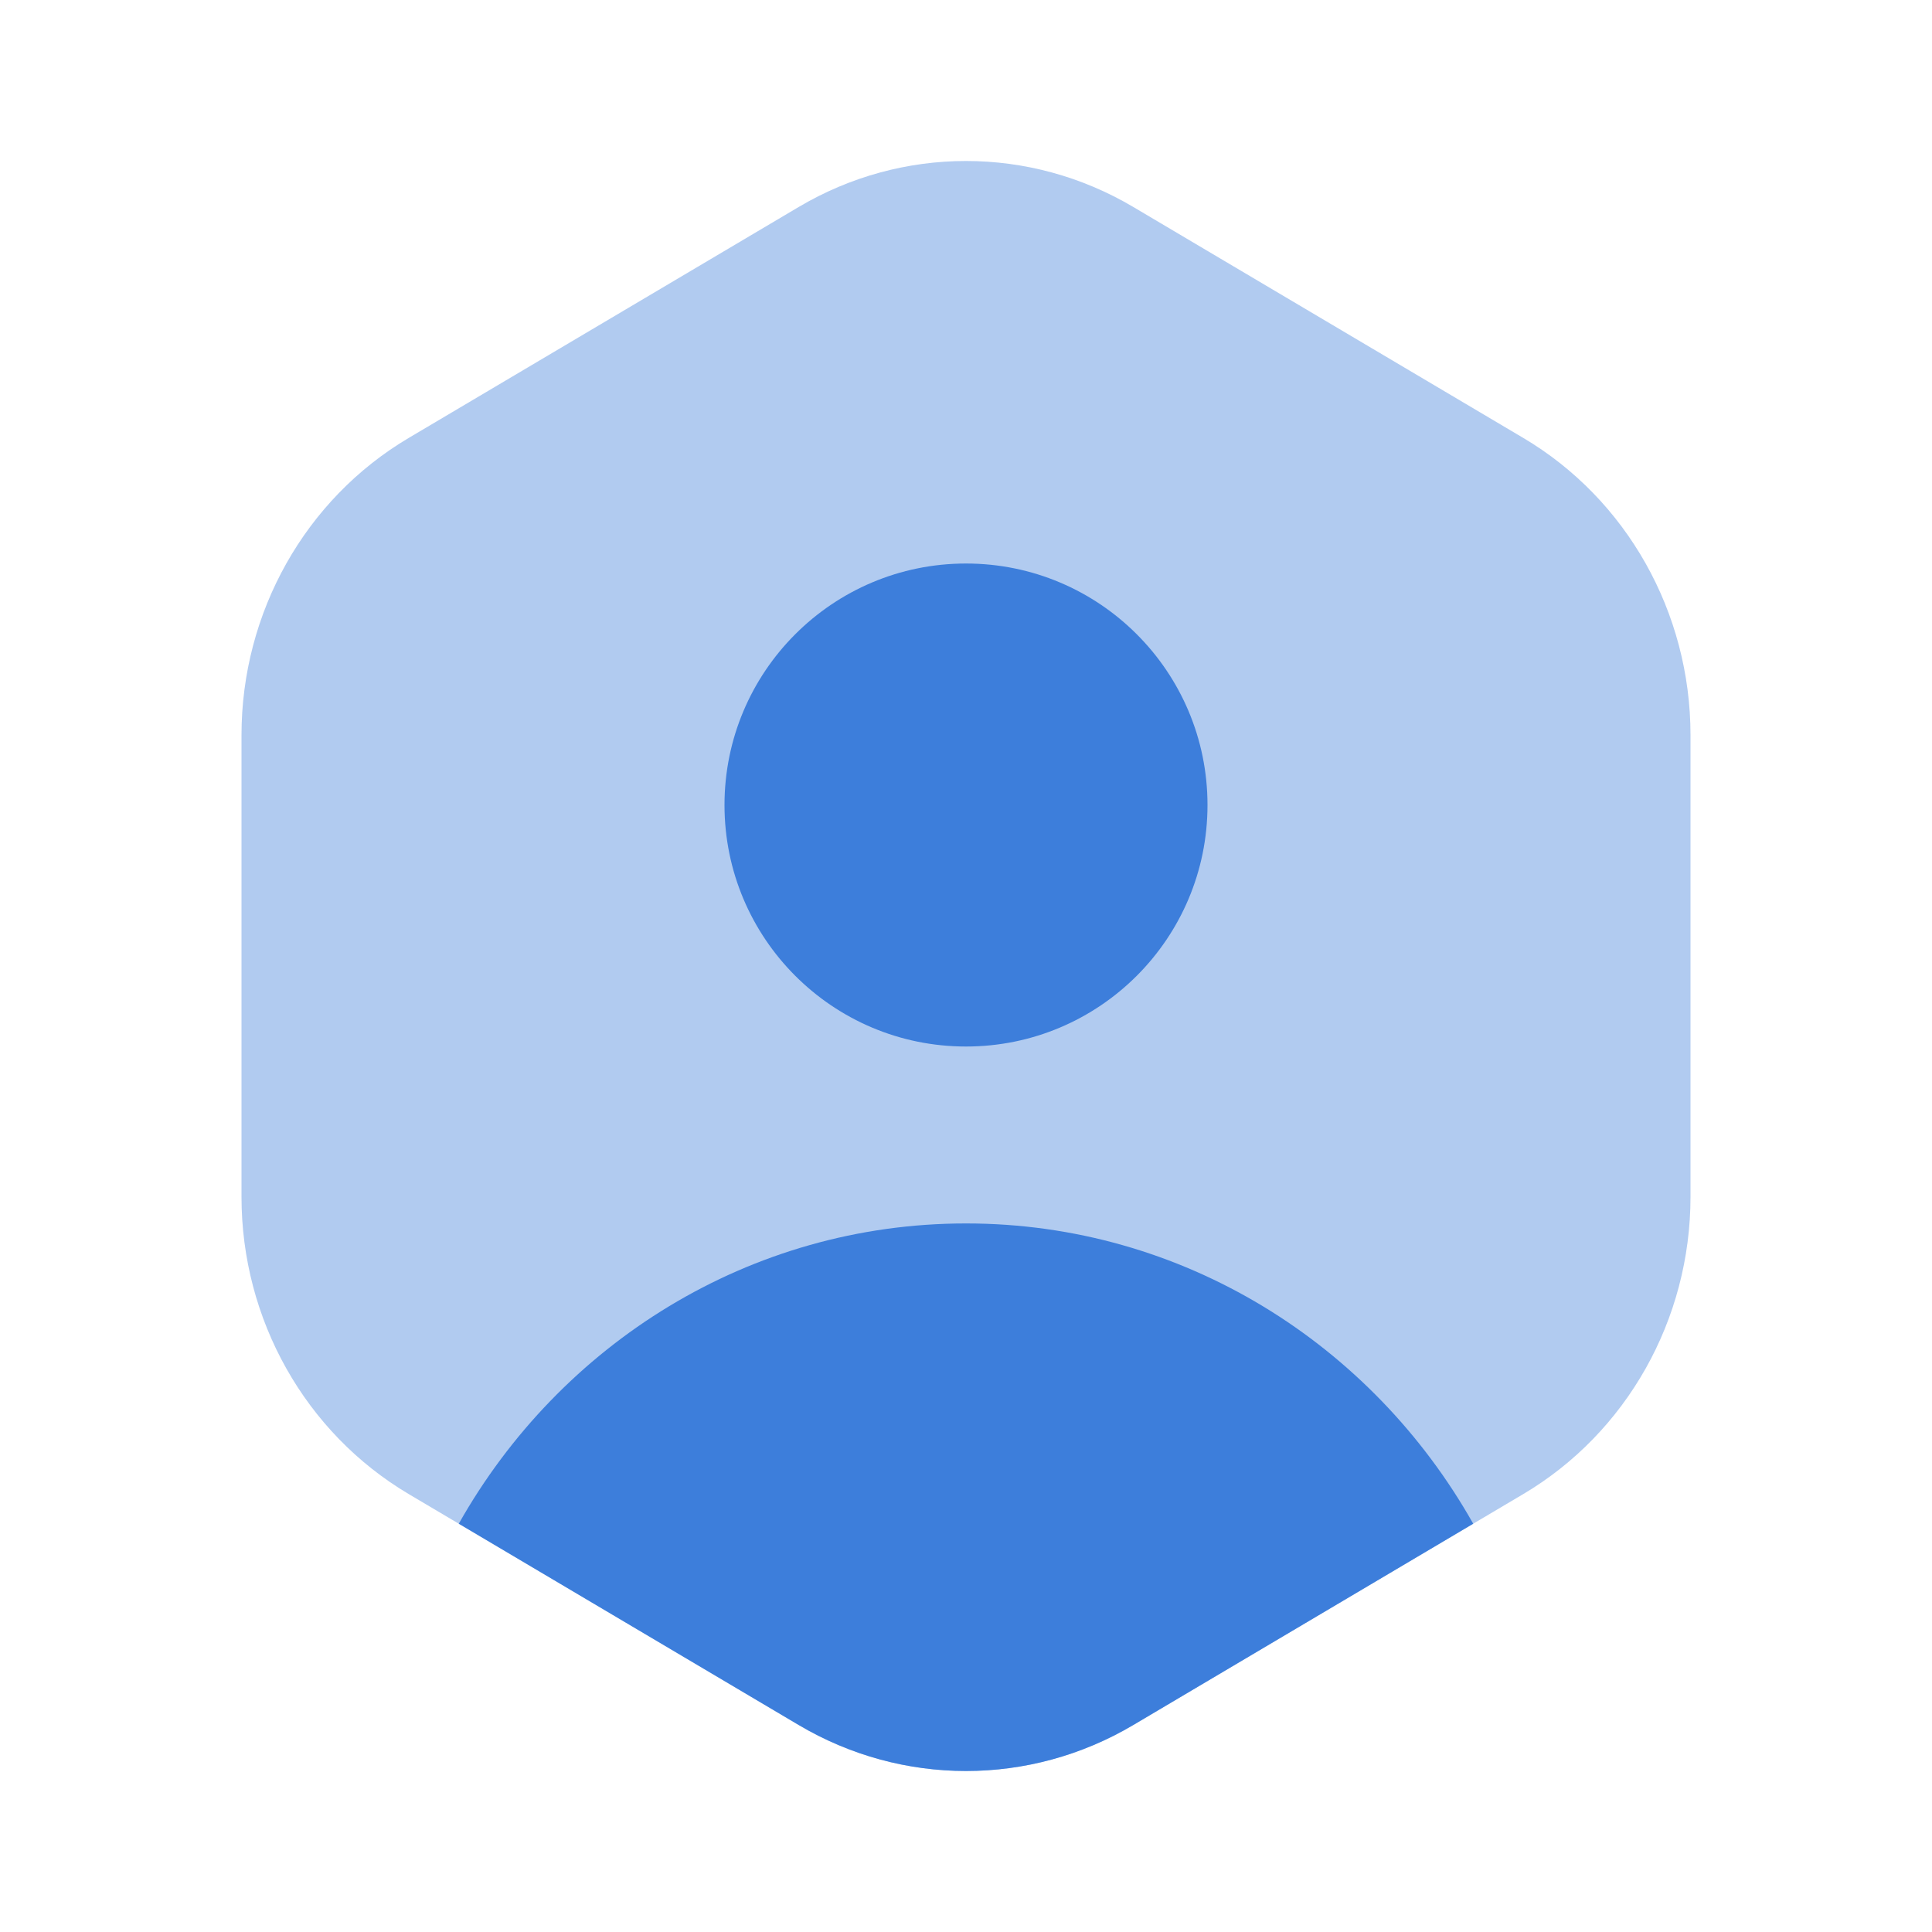
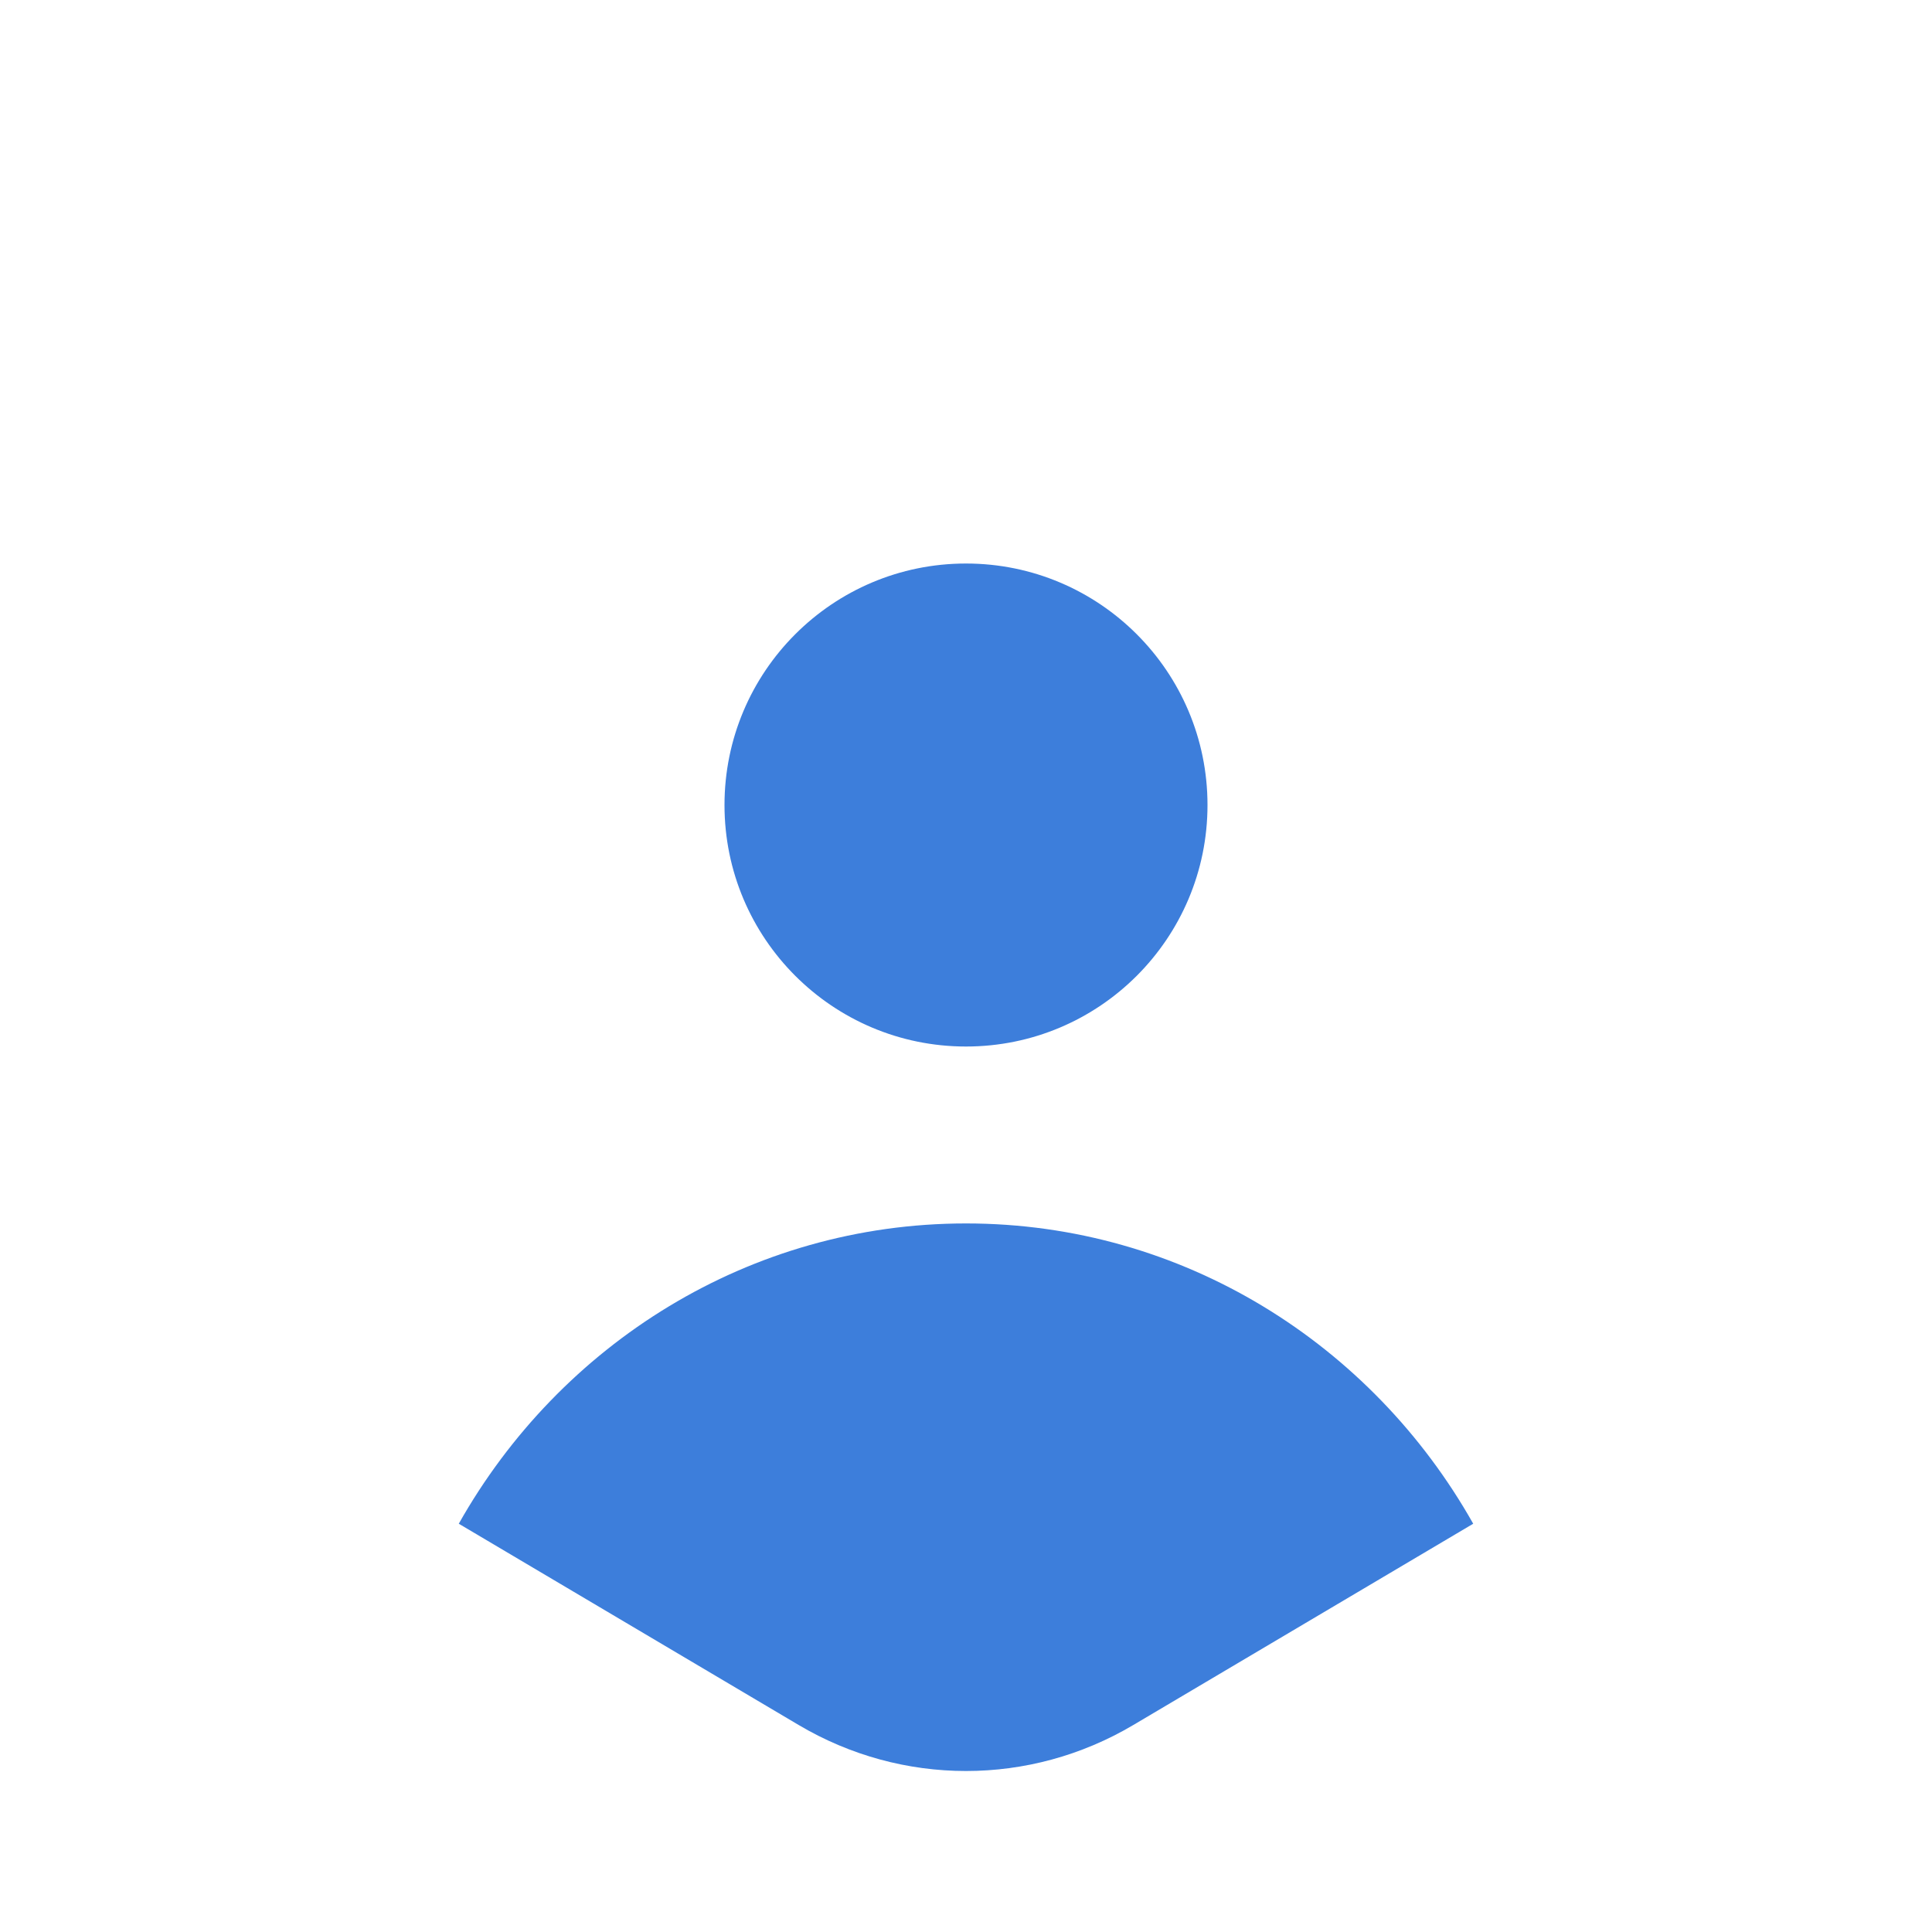
<svg xmlns="http://www.w3.org/2000/svg" width="28" height="28" viewBox="0 0 28 28" fill="none">
-   <path opacity="0.4" d="M11.575 3C13.076 2.111 14.924 2.111 16.425 3L22.075 6.346C23.576 7.234 24.5 8.877 24.5 10.654V17.346C24.5 19.123 23.576 20.765 22.075 21.654L16.425 25C14.924 25.889 13.076 25.889 11.575 25L5.925 21.654C4.424 20.765 3.5 19.123 3.5 17.346V10.654C3.5 8.877 4.424 7.234 5.925 6.346L11.575 3Z" fill="#3D7EDB" />
  <path d="M11.575 25C13.076 25.889 14.925 25.889 16.425 25L21.351 22.083C19.884 19.481 17.141 17.731 14 17.731C10.859 17.731 8.116 19.481 6.649 22.083L11.575 25Z" fill="#3D7EDB" />
  <circle cx="3.5" cy="3.5" r="3.5" transform="matrix(1 0 0 -1 10.5 15.167)" fill="#3D7EDB" />
</svg>